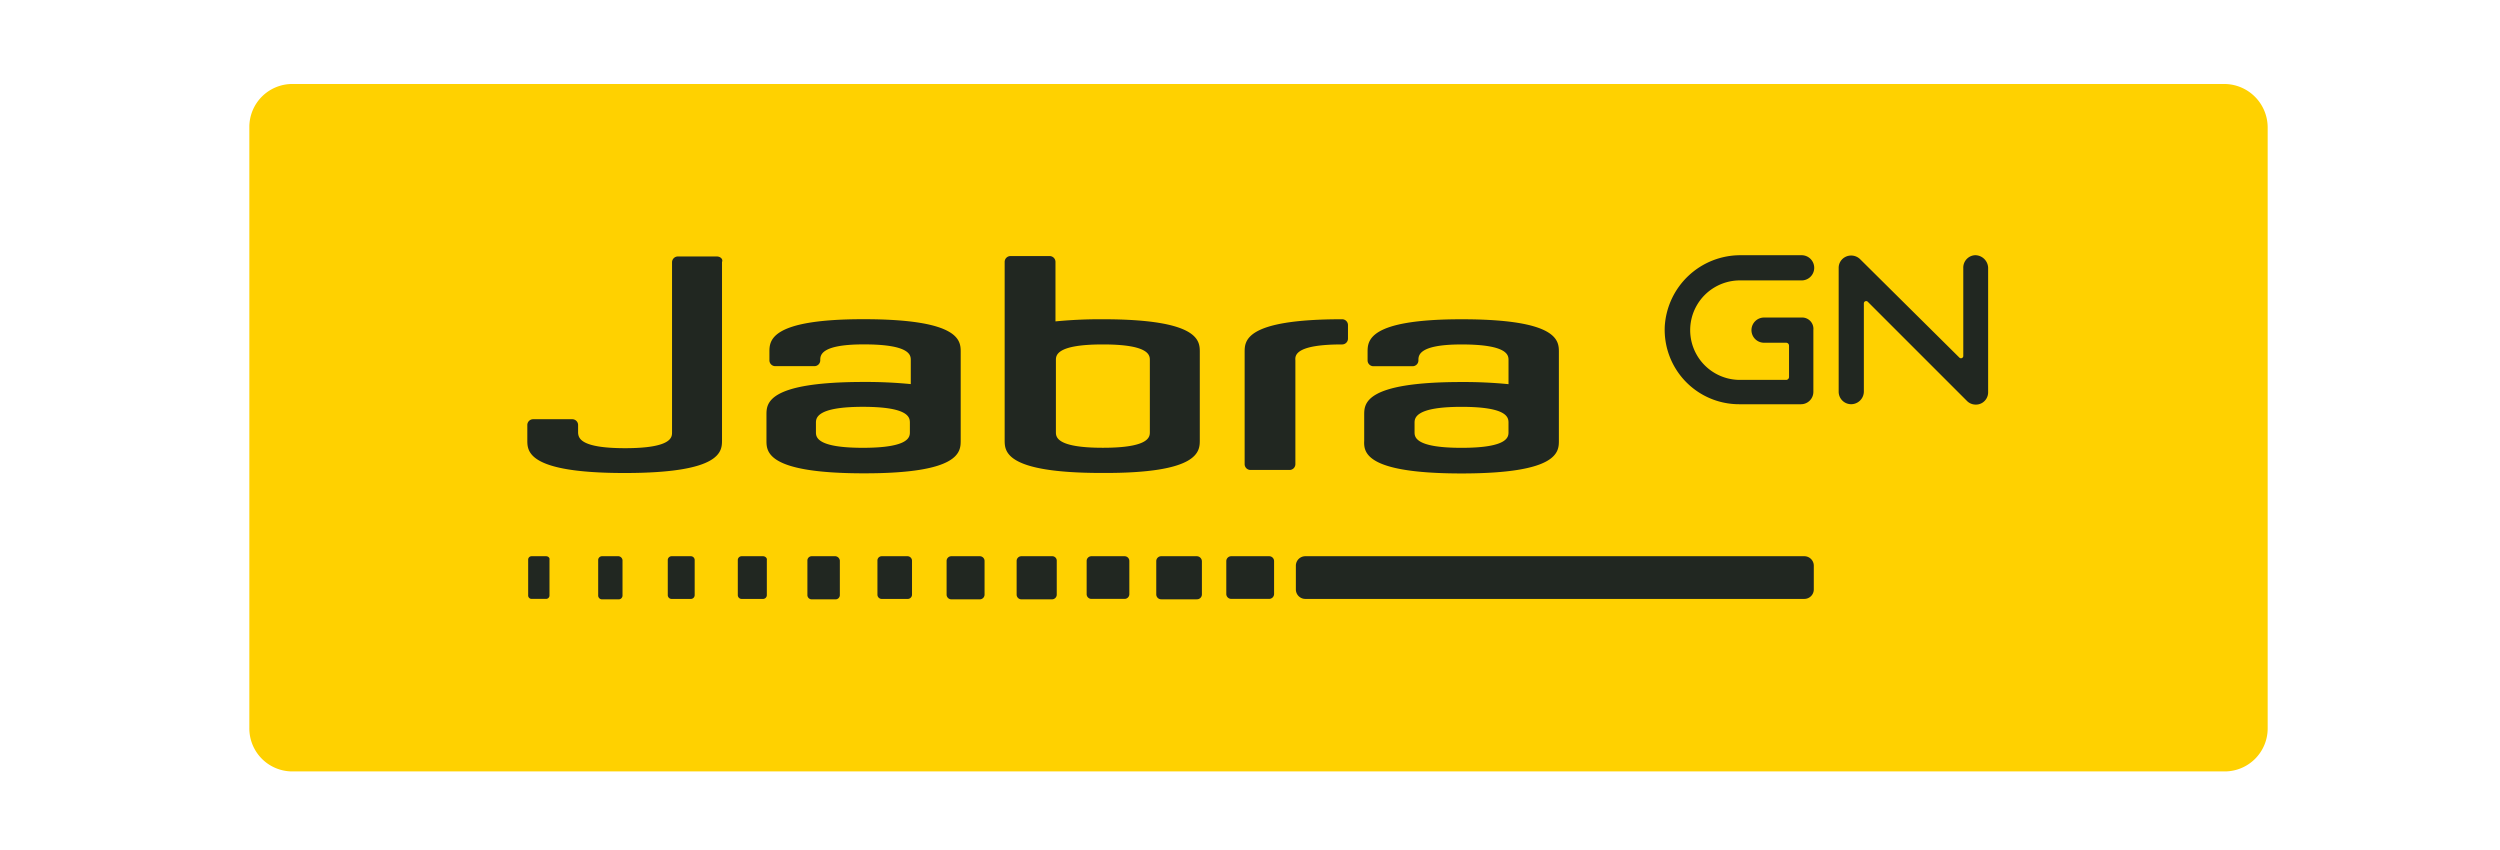
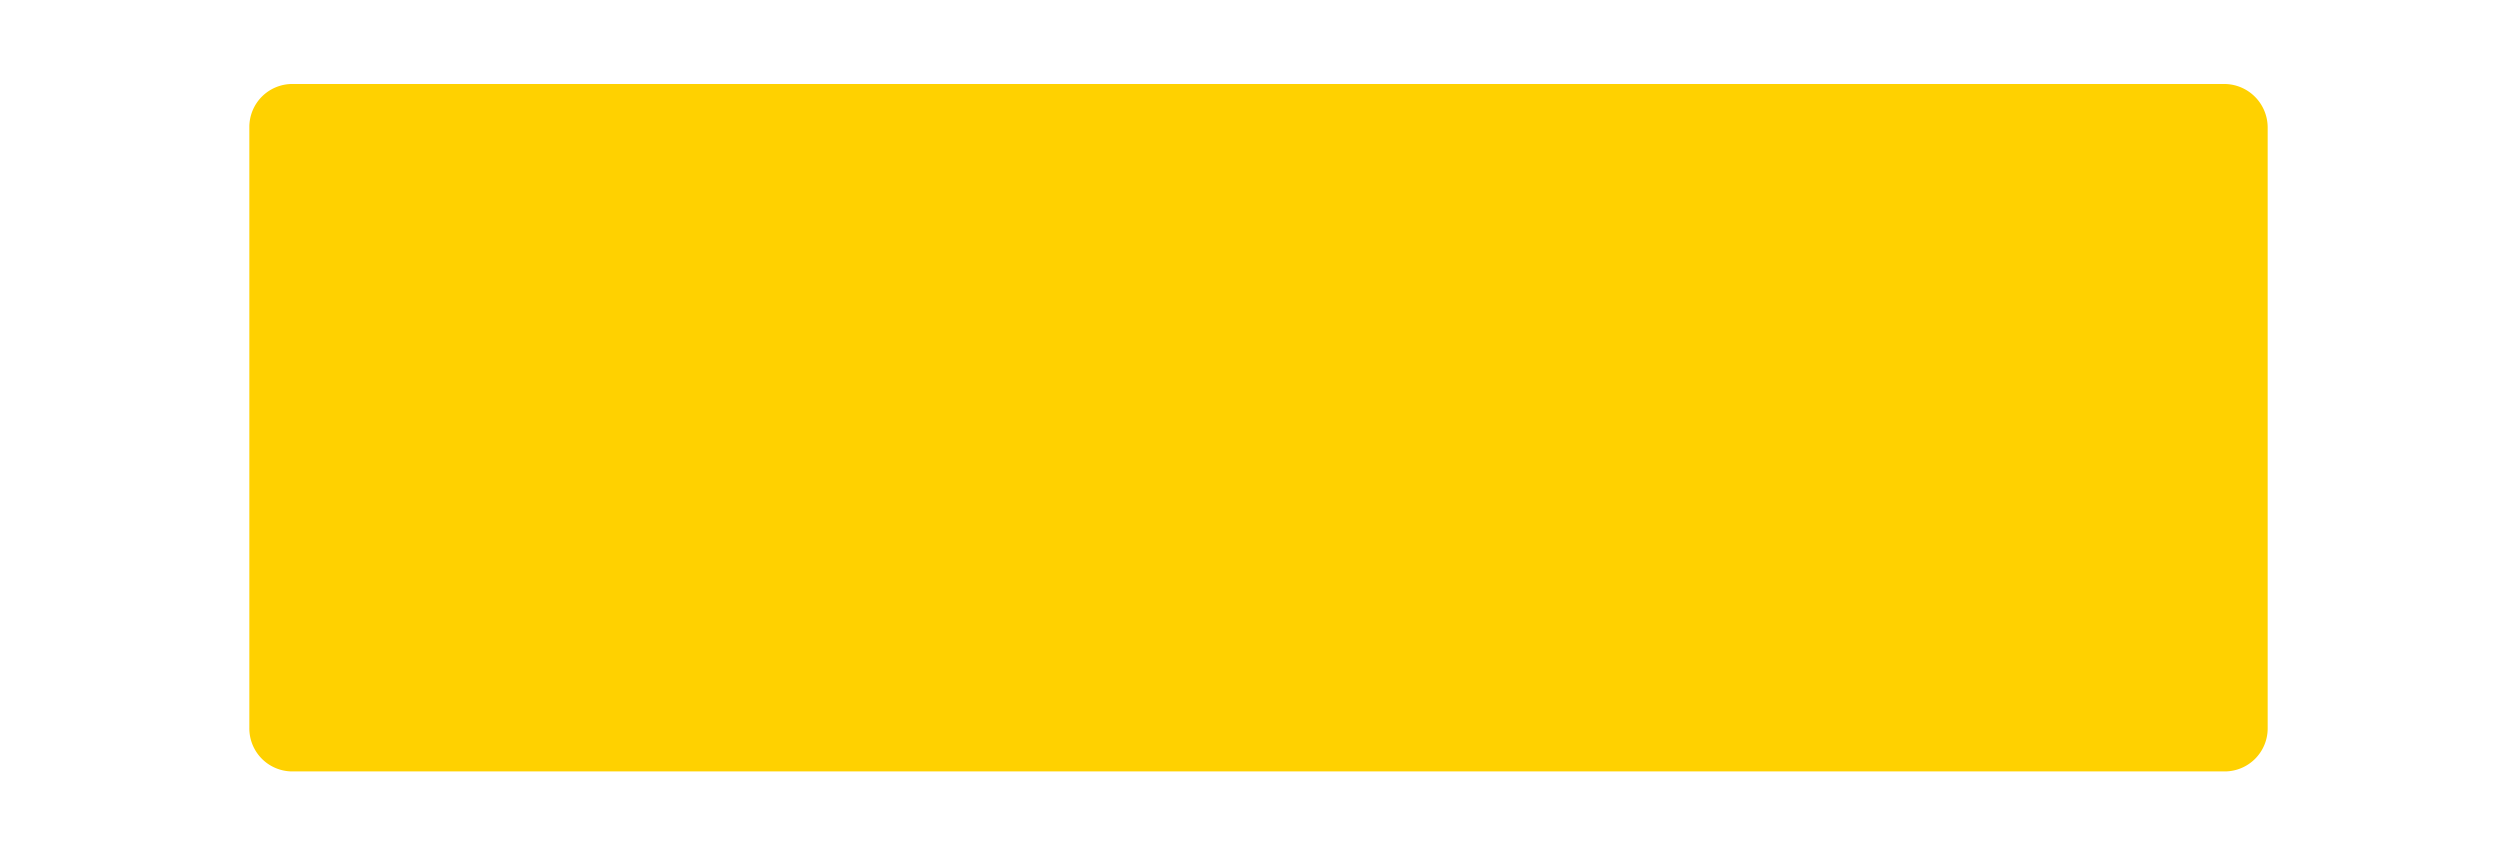
<svg xmlns="http://www.w3.org/2000/svg" width="147" height="50" viewBox="0 0 147 50">
  <defs>
    <clipPath id="clip-jabra">
      <rect width="147" height="50" />
    </clipPath>
  </defs>
  <g id="jabra" clip-path="url(#clip-jabra)">
    <g id="Group_2" data-name="Group 2" transform="translate(13.831 4.087)">
      <path id="Path_10" data-name="Path 10" d="M116.972.851H3.366A2.529,2.529,0,0,0,.83,3.387v35.35a2.529,2.529,0,0,0,2.536,2.536H116.972a2.529,2.529,0,0,0,2.536-2.536V3.387A2.561,2.561,0,0,0,116.972.851Z" fill="#ffd100" />
-       <path id="Path_11" data-name="Path 11" d="M117.593,48.514a.343.343,0,0,0,.352-.352v-.778a.343.343,0,0,0-.352-.351c-5.724,0-5.724,1.28-5.724,1.933v6.578a.343.343,0,0,0,.352.351H114.5a.343.343,0,0,0,.352-.351v-6.1C114.831,49.167,114.831,48.514,117.593,48.514Zm-22.42,5.649v-5.2c0-.653,0-1.933-5.724-1.933-5.523,0-5.523,1.28-5.523,1.933v.477a.343.343,0,0,0,.352.351h2.285a.343.343,0,0,0,.352-.351c0-.276,0-.929,2.561-.929,2.762,0,2.762.653,2.762.929v1.406a26.959,26.959,0,0,0-2.762-.126c-5.724,0-5.724,1.28-5.724,1.933v1.506c0,.653,0,1.933,5.724,1.933C95.172,56.1,95.172,54.816,95.172,54.163Zm-2.988-.5c0,.276,0,.929-2.762.929s-2.762-.653-2.762-.929v-.527c0-.276,0-.954,2.762-.954s2.762.653,2.762.954Zm17.047.477V48.966c0-.653,0-1.933-5.724-1.933a26.95,26.95,0,0,0-2.762.126v-3.49a.343.343,0,0,0-.352-.351H98.11a.343.343,0,0,0-.352.351V54.138c0,.653,0,1.933,5.724,1.933C109.232,56.1,109.232,54.791,109.232,54.138Zm-8.461-.477V49.443c0-.276,0-.929,2.762-.929s2.762.653,2.762.929v4.218c0,.276,0,.929-2.762.929S100.771,53.937,100.771,53.661ZM124.622,56.1c5.724,0,5.724-1.28,5.724-1.933v-5.2c0-.653,0-1.933-5.724-1.933-5.524,0-5.524,1.28-5.524,1.933v.477a.343.343,0,0,0,.352.351h2.285a.343.343,0,0,0,.352-.351c0-.276,0-.929,2.536-.929,2.762,0,2.762.653,2.762.929v1.406a26.95,26.95,0,0,0-2.762-.126c-5.724,0-5.724,1.28-5.724,1.933v1.506C118.873,54.816,118.873,56.1,124.622,56.1Zm-2.762-2.963c0-.276,0-.954,2.762-.954s2.762.653,2.762.954v.527c0,.276,0,.929-2.762.929s-2.762-.653-2.762-.929ZM80.837,43.342H78.552a.343.343,0,0,0-.352.351v9.992c0,.276,0,.929-2.762.929-2.636,0-2.737-.6-2.762-.9v-.452a.343.343,0,0,0-.351-.351H70.041a.343.343,0,0,0-.351.351v.879c0,.653,0,1.933,5.724,1.933s5.724-1.28,5.724-1.933V43.669C81.213,43.493,81.038,43.342,80.837,43.342ZM70.794,60.967h-.854a.2.2,0,0,0-.2.2v2.109a.2.2,0,0,0,.2.2h.854a.2.2,0,0,0,.2-.2V61.168C71.02,61.067,70.92,60.967,70.794,60.967Zm4.268,0h-.979a.225.225,0,0,0-.226.226v2.084a.225.225,0,0,0,.226.226h.979a.225.225,0,0,0,.226-.226V61.193A.265.265,0,0,0,75.062,60.967Zm4.243,0h-1.13a.225.225,0,0,0-.226.226v2.059a.225.225,0,0,0,.226.226h1.13a.225.225,0,0,0,.226-.226V61.193A.225.225,0,0,0,79.305,60.967Zm4.243,0H82.293a.225.225,0,0,0-.226.226v2.059a.225.225,0,0,0,.226.226h1.255a.225.225,0,0,0,.226-.226V61.193C83.8,61.067,83.674,60.967,83.548,60.967Zm4.268,0H86.41a.252.252,0,0,0-.251.251v2.034a.252.252,0,0,0,.251.251h1.406a.252.252,0,0,0,.251-.251V61.218A.293.293,0,0,0,87.816,60.967Zm4.243,0H90.528a.251.251,0,0,0-.251.251v2.009a.252.252,0,0,0,.251.251h1.531a.252.252,0,0,0,.251-.251V61.218A.27.27,0,0,0,92.059,60.967Zm4.243,0H94.62a.278.278,0,0,0-.276.276v1.983a.279.279,0,0,0,.276.276H96.3a.279.279,0,0,0,.276-.276V61.243A.279.279,0,0,0,96.3,60.967Zm4.243,0H98.738a.278.278,0,0,0-.276.276v1.983a.279.279,0,0,0,.276.276h1.807a.279.279,0,0,0,.276-.276V61.243A.263.263,0,0,0,100.545,60.967Zm4.268,0h-1.958a.279.279,0,0,0-.276.276V63.2a.279.279,0,0,0,.276.276h1.958a.279.279,0,0,0,.276-.276V61.243A.278.278,0,0,0,104.813,60.967Zm4.243,0h-2.084a.29.29,0,0,0-.3.3V63.2a.29.29,0,0,0,.3.3h2.084a.29.29,0,0,0,.3-.3V61.268A.305.305,0,0,0,109.056,60.967Zm4.243,0H111.09a.29.29,0,0,0-.3.3v1.908a.29.29,0,0,0,.3.3H113.3a.29.29,0,0,0,.3-.3V61.268A.289.289,0,0,0,113.3,60.967Zm31.483,0H115.433a.557.557,0,0,0-.552.552v1.406a.557.557,0,0,0,.552.552h29.349a.557.557,0,0,0,.553-.552V61.519A.557.557,0,0,0,144.783,60.967Zm10.043-17.7a.73.73,0,0,0-.7.753v5.172a.135.135,0,0,1-.226.1l-5.85-5.8a.752.752,0,0,0-.9-.1.716.716,0,0,0-.351.628V51.3a.734.734,0,0,0,.753.728.75.75,0,0,0,.728-.753V46.1a.135.135,0,0,1,.226-.1l5.825,5.825a.723.723,0,0,0,.527.226.709.709,0,0,0,.377-.1.728.728,0,0,0,.352-.653V43.995A.768.768,0,0,0,154.825,43.267Zm-10.218,3.666h-2.159a.741.741,0,1,0-.025,1.481h1.28a.172.172,0,0,1,.176.176v1.833a.172.172,0,0,1-.176.176h-2.686a2.925,2.925,0,1,1-.05-5.85h3.615a.741.741,0,1,0,.025-1.481h-3.59a4.452,4.452,0,0,0-4.444,4.168,4.378,4.378,0,0,0,4.369,4.594h3.64a.729.729,0,0,0,.728-.728v-3.64A.665.665,0,0,0,144.607,46.932Z" transform="translate(-52.515 -32.348)" fill="#212721" />
    </g>
  </g>
</svg>